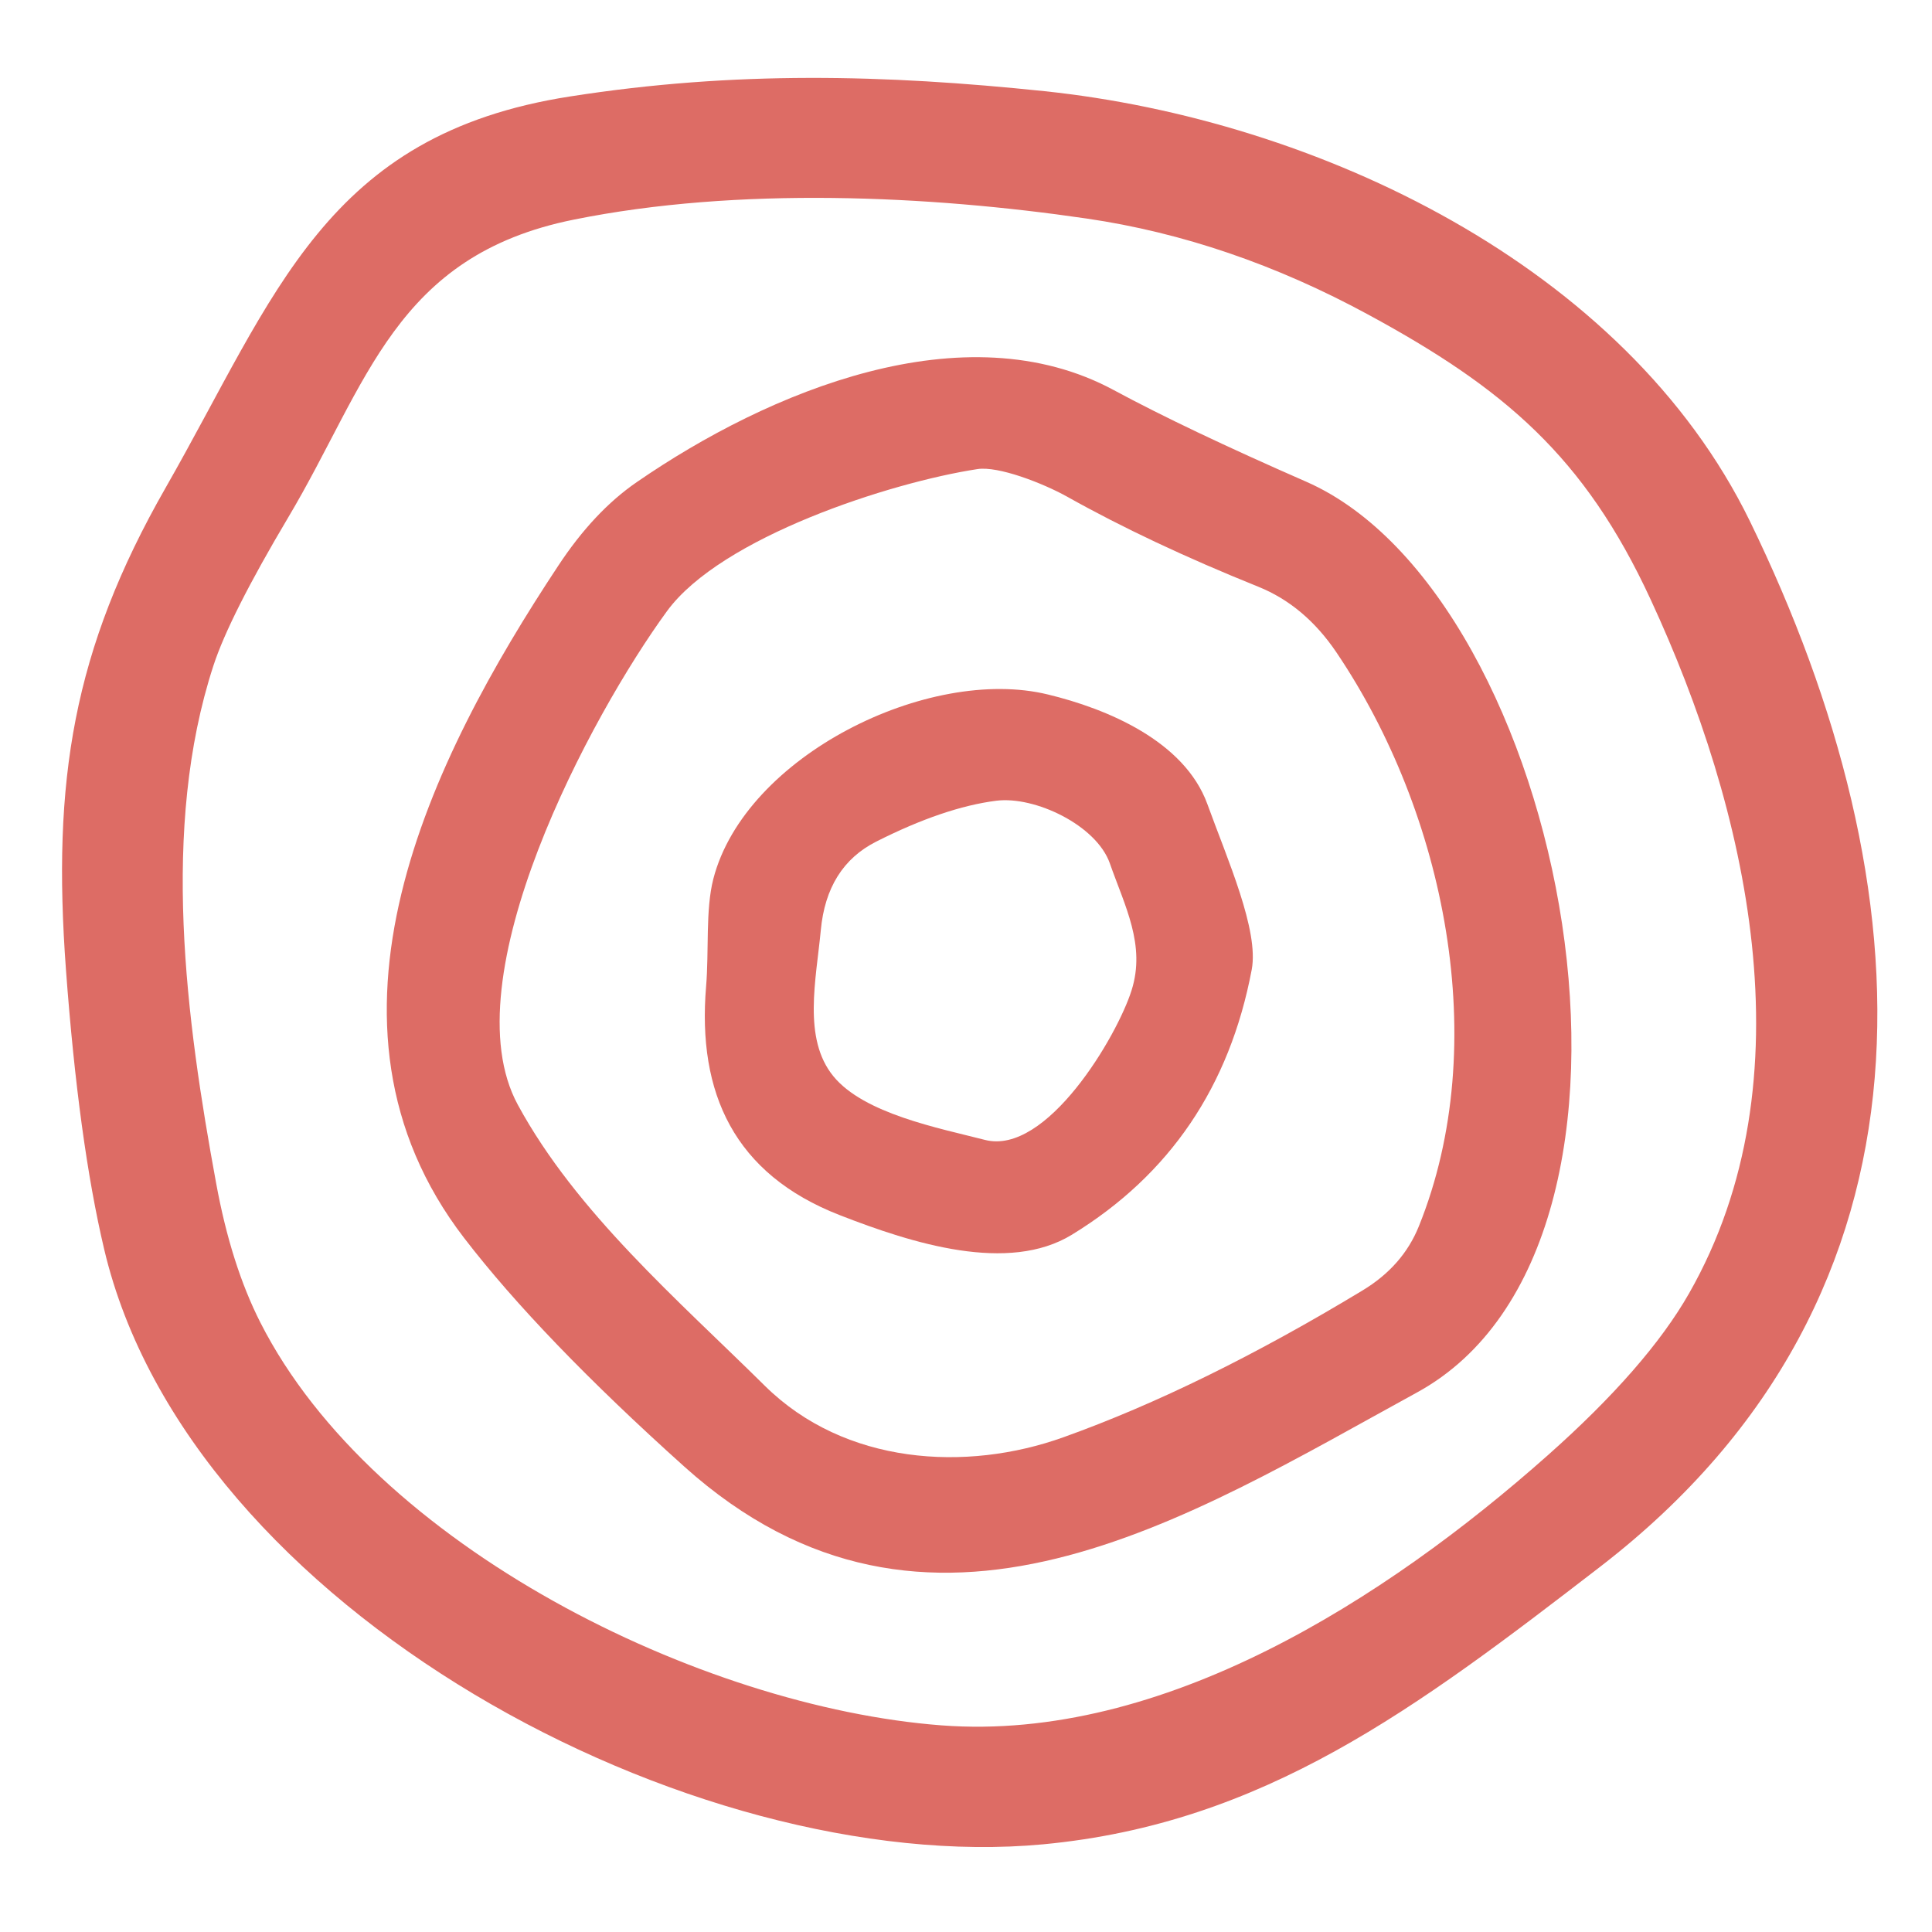
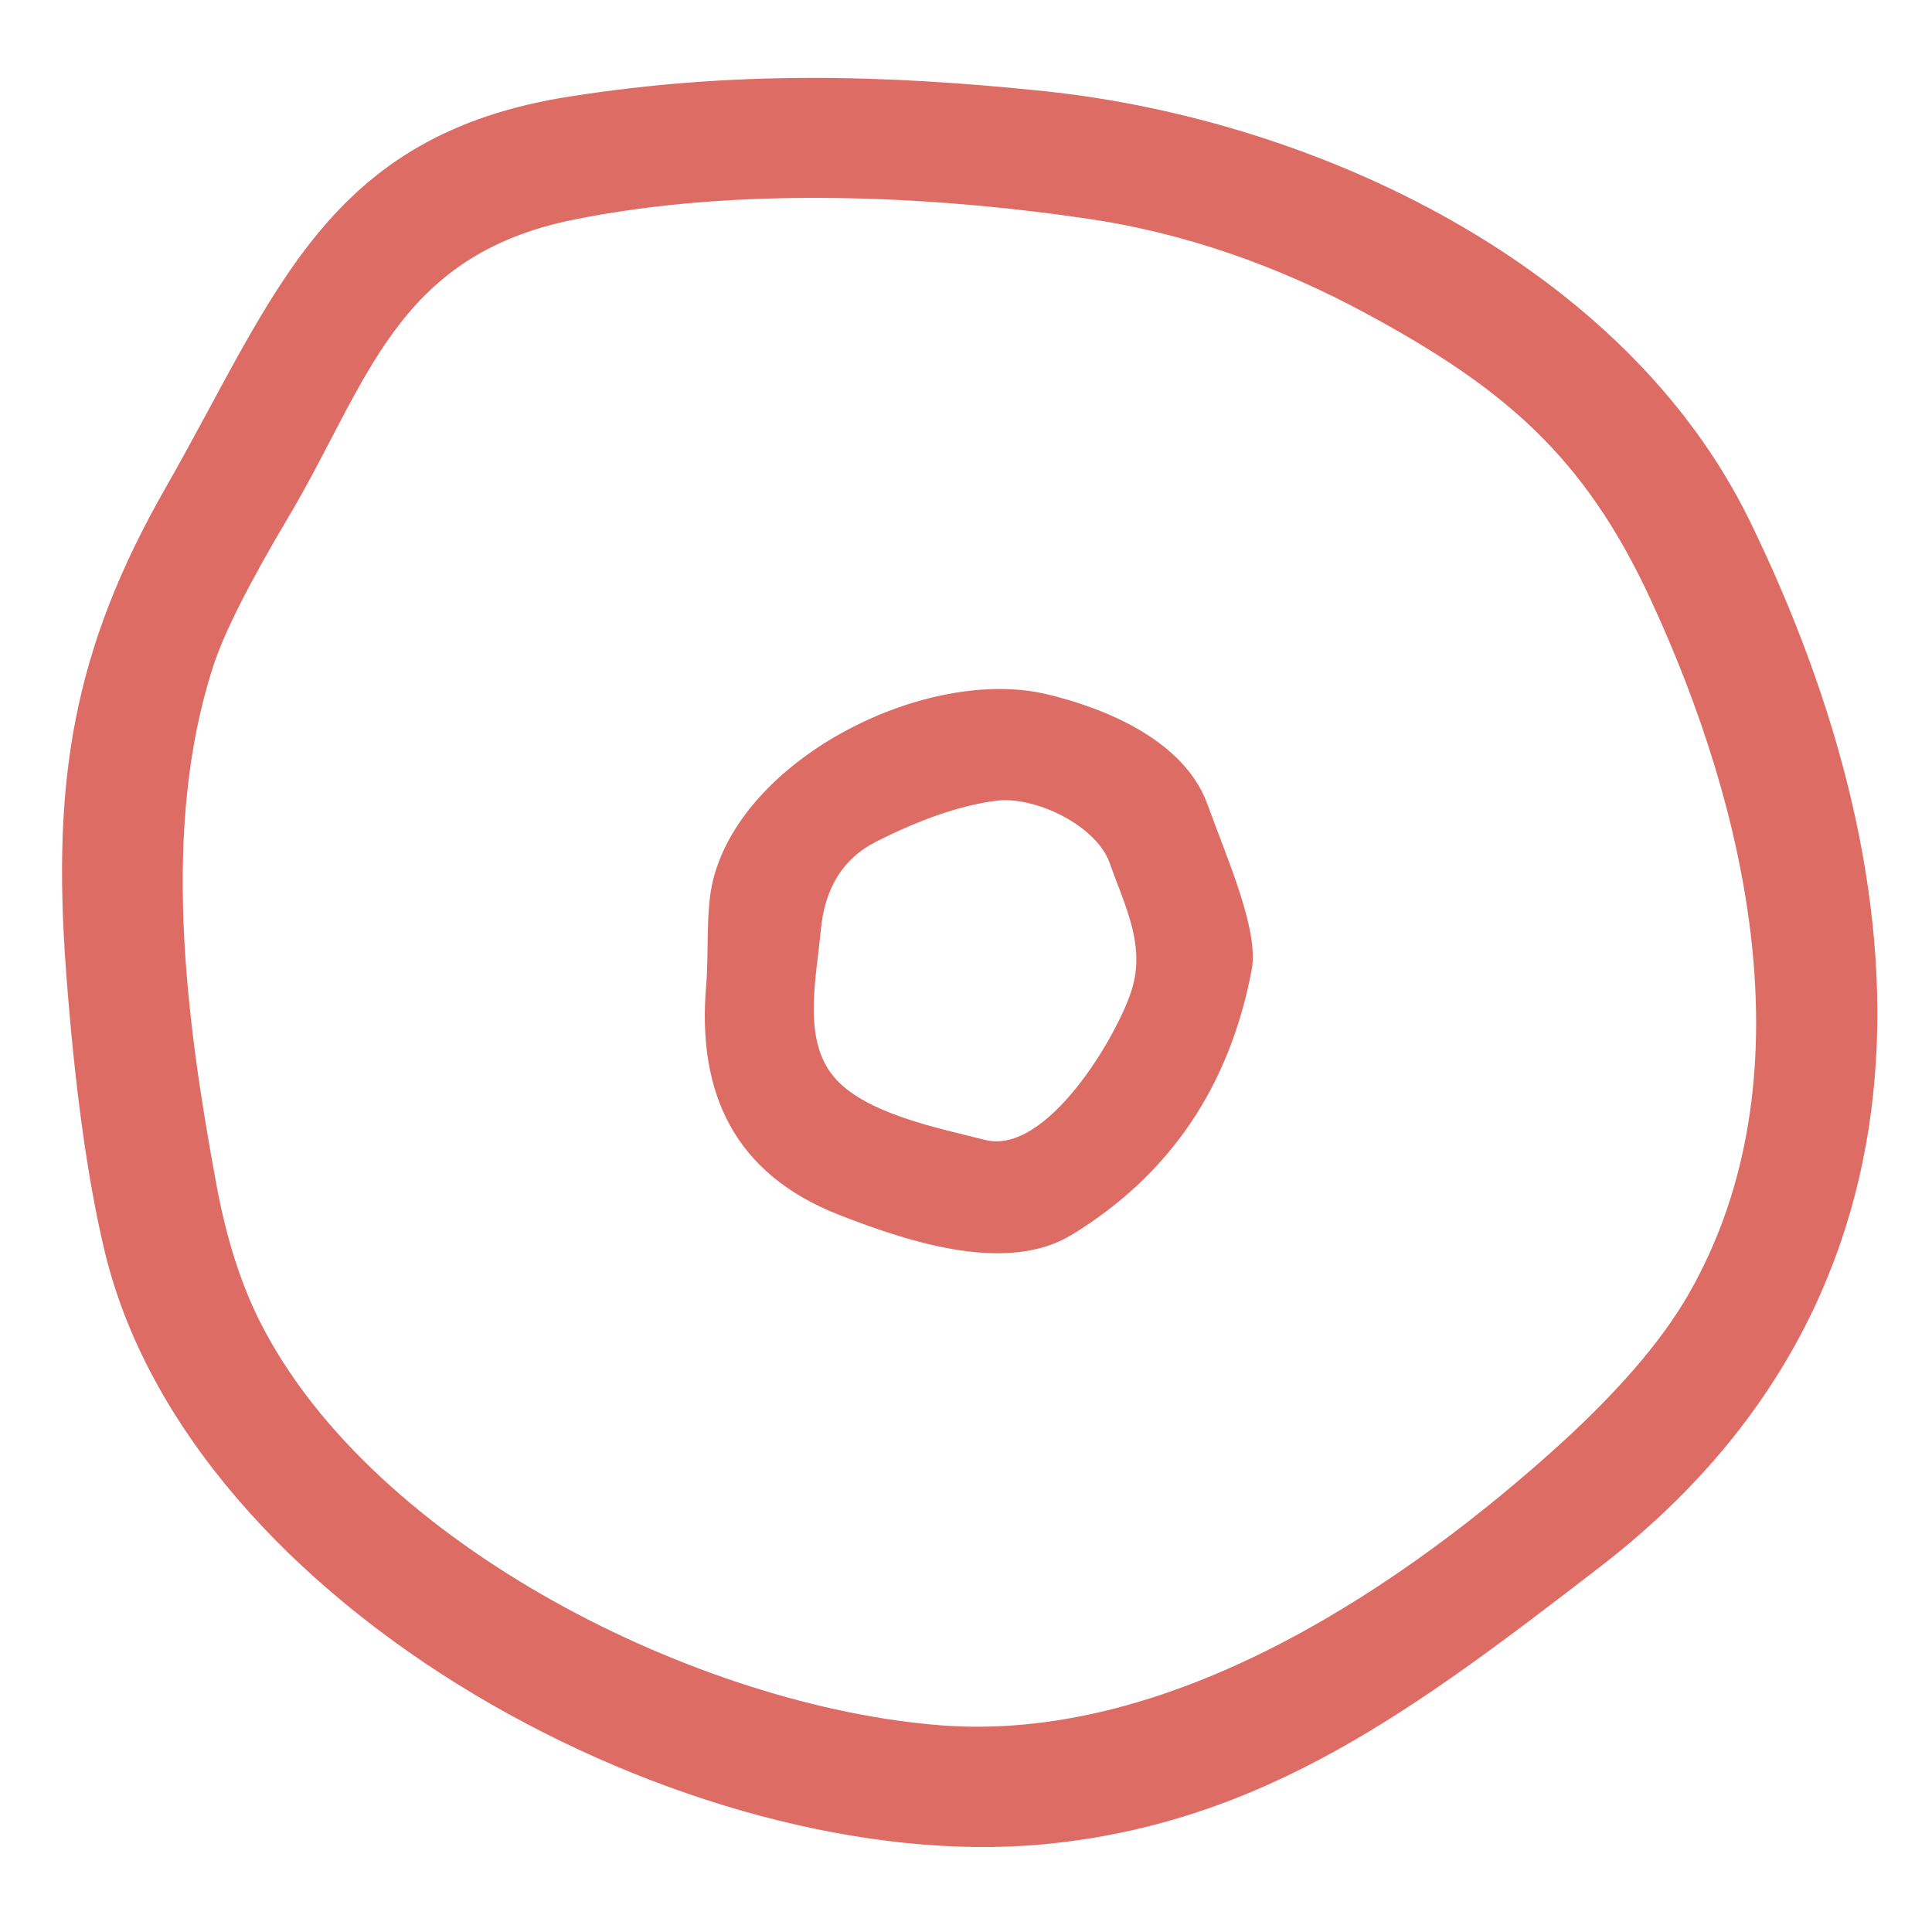
<svg xmlns="http://www.w3.org/2000/svg" version="1.1" viewBox="0.00 0.00 128.00 128.00">
  <path fill="#dd6c65" d="   M 69.12 122.19   C 45.88 124.37 12.53 106.64 6.90 82.76   Q 5.21 75.61 4.37 64.25   C 3.45 51.74 4.82 43.08 10.97 32.32   C 18.29 19.51 21.55 8.91 37.77 6.39   C 48.69 4.68 58.65 4.94 69.19 6.04   C 87.22 7.93 107.67 17.58 115.94 34.54   C 127.69 58.67 129.53 85.67 106.03 103.79   C 93.81 113.21 83.73 120.81 69.12 122.19   Z   M 14.14 44.10   C 10.62 54.87 12.33 67.59 14.32 78.39   Q 15.31 83.80 17.25 87.62   C 24.77 102.44 46.44 113.10 62.38 114.31   C 77.02 115.42 91.79 105.96 102.54 96.42   Q 109.12 90.58 111.91 85.68   C 119.99 71.50 115.76 53.53 109.36 39.72   C 104.97 30.22 99.63 25.72 90.68 20.86   Q 81.50 15.87 72.00 14.48   C 61.54 12.95 48.91 12.35 38.02 14.55   C 26.15 16.94 24.37 25.42 19.09 34.29   Q 15.21 40.82 14.14 44.10   Z" />
-   <path fill="#dd6c65" d="   M 30.75 82.02   C 19.82 67.80 28.51 50.29 36.98 37.49   Q 39.35 33.89 42.19 31.94   C 50.92 25.92 63.90 20.50 73.80 25.85   Q 78.58 28.43 86.53 31.91   C 103.79 39.47 112.05 82.33 93.87 92.26   C 78.70 100.56 61.48 111.66 45.34 97.17   Q 35.83 88.63 30.75 82.02   Z   M 94.00 81.25   C 98.89 69.15 95.73 53.86 88.54 43.22   Q 86.44 40.11 83.36 38.87   Q 76.16 35.97 70.69 32.90   C 69.09 32.01 66.13 30.86 64.75 31.08   C 59.00 31.96 47.78 35.58 44.19 40.49   C 39.17 47.36 29.76 64.84 34.31 73.20   C 38.18 80.33 44.96 86.16 50.68 91.82   C 55.97 97.04 64.00 97.54 70.46 95.22   Q 79.62 91.94 90.28 85.49   Q 92.94 83.88 94.00 81.25   Z" />
  <path fill="#dd6c65" d="   M 55.62 80.50   C 48.65 77.78 46.19 72.43 46.78 65.36   C 46.98 63.01 46.73 60.30 47.26 58.23   C 49.37 50.07 61.53 44.09 69.42 46.01   C 73.36 46.96 78.47 49.10 79.99 53.27   C 81.32 56.94 83.42 61.64 82.93 64.24   Q 80.74 75.85 71.02 81.80   C 66.81 84.38 60.48 82.40 55.62 80.50   Z   M 54.38 61.63   C 54.07 64.91 53.17 68.80 55.21 71.30   C 57.24 73.79 62.21 74.74 65.25 75.52   C 69.34 76.58 74.02 68.64 74.97 65.61   C 75.92 62.61 74.52 60.03 73.53 57.20   C 72.64 54.67 68.56 52.73 66.01 53.05   Q 62.54 53.49 58.05 55.76   Q 54.77 57.42 54.38 61.63   Z" />
</svg>